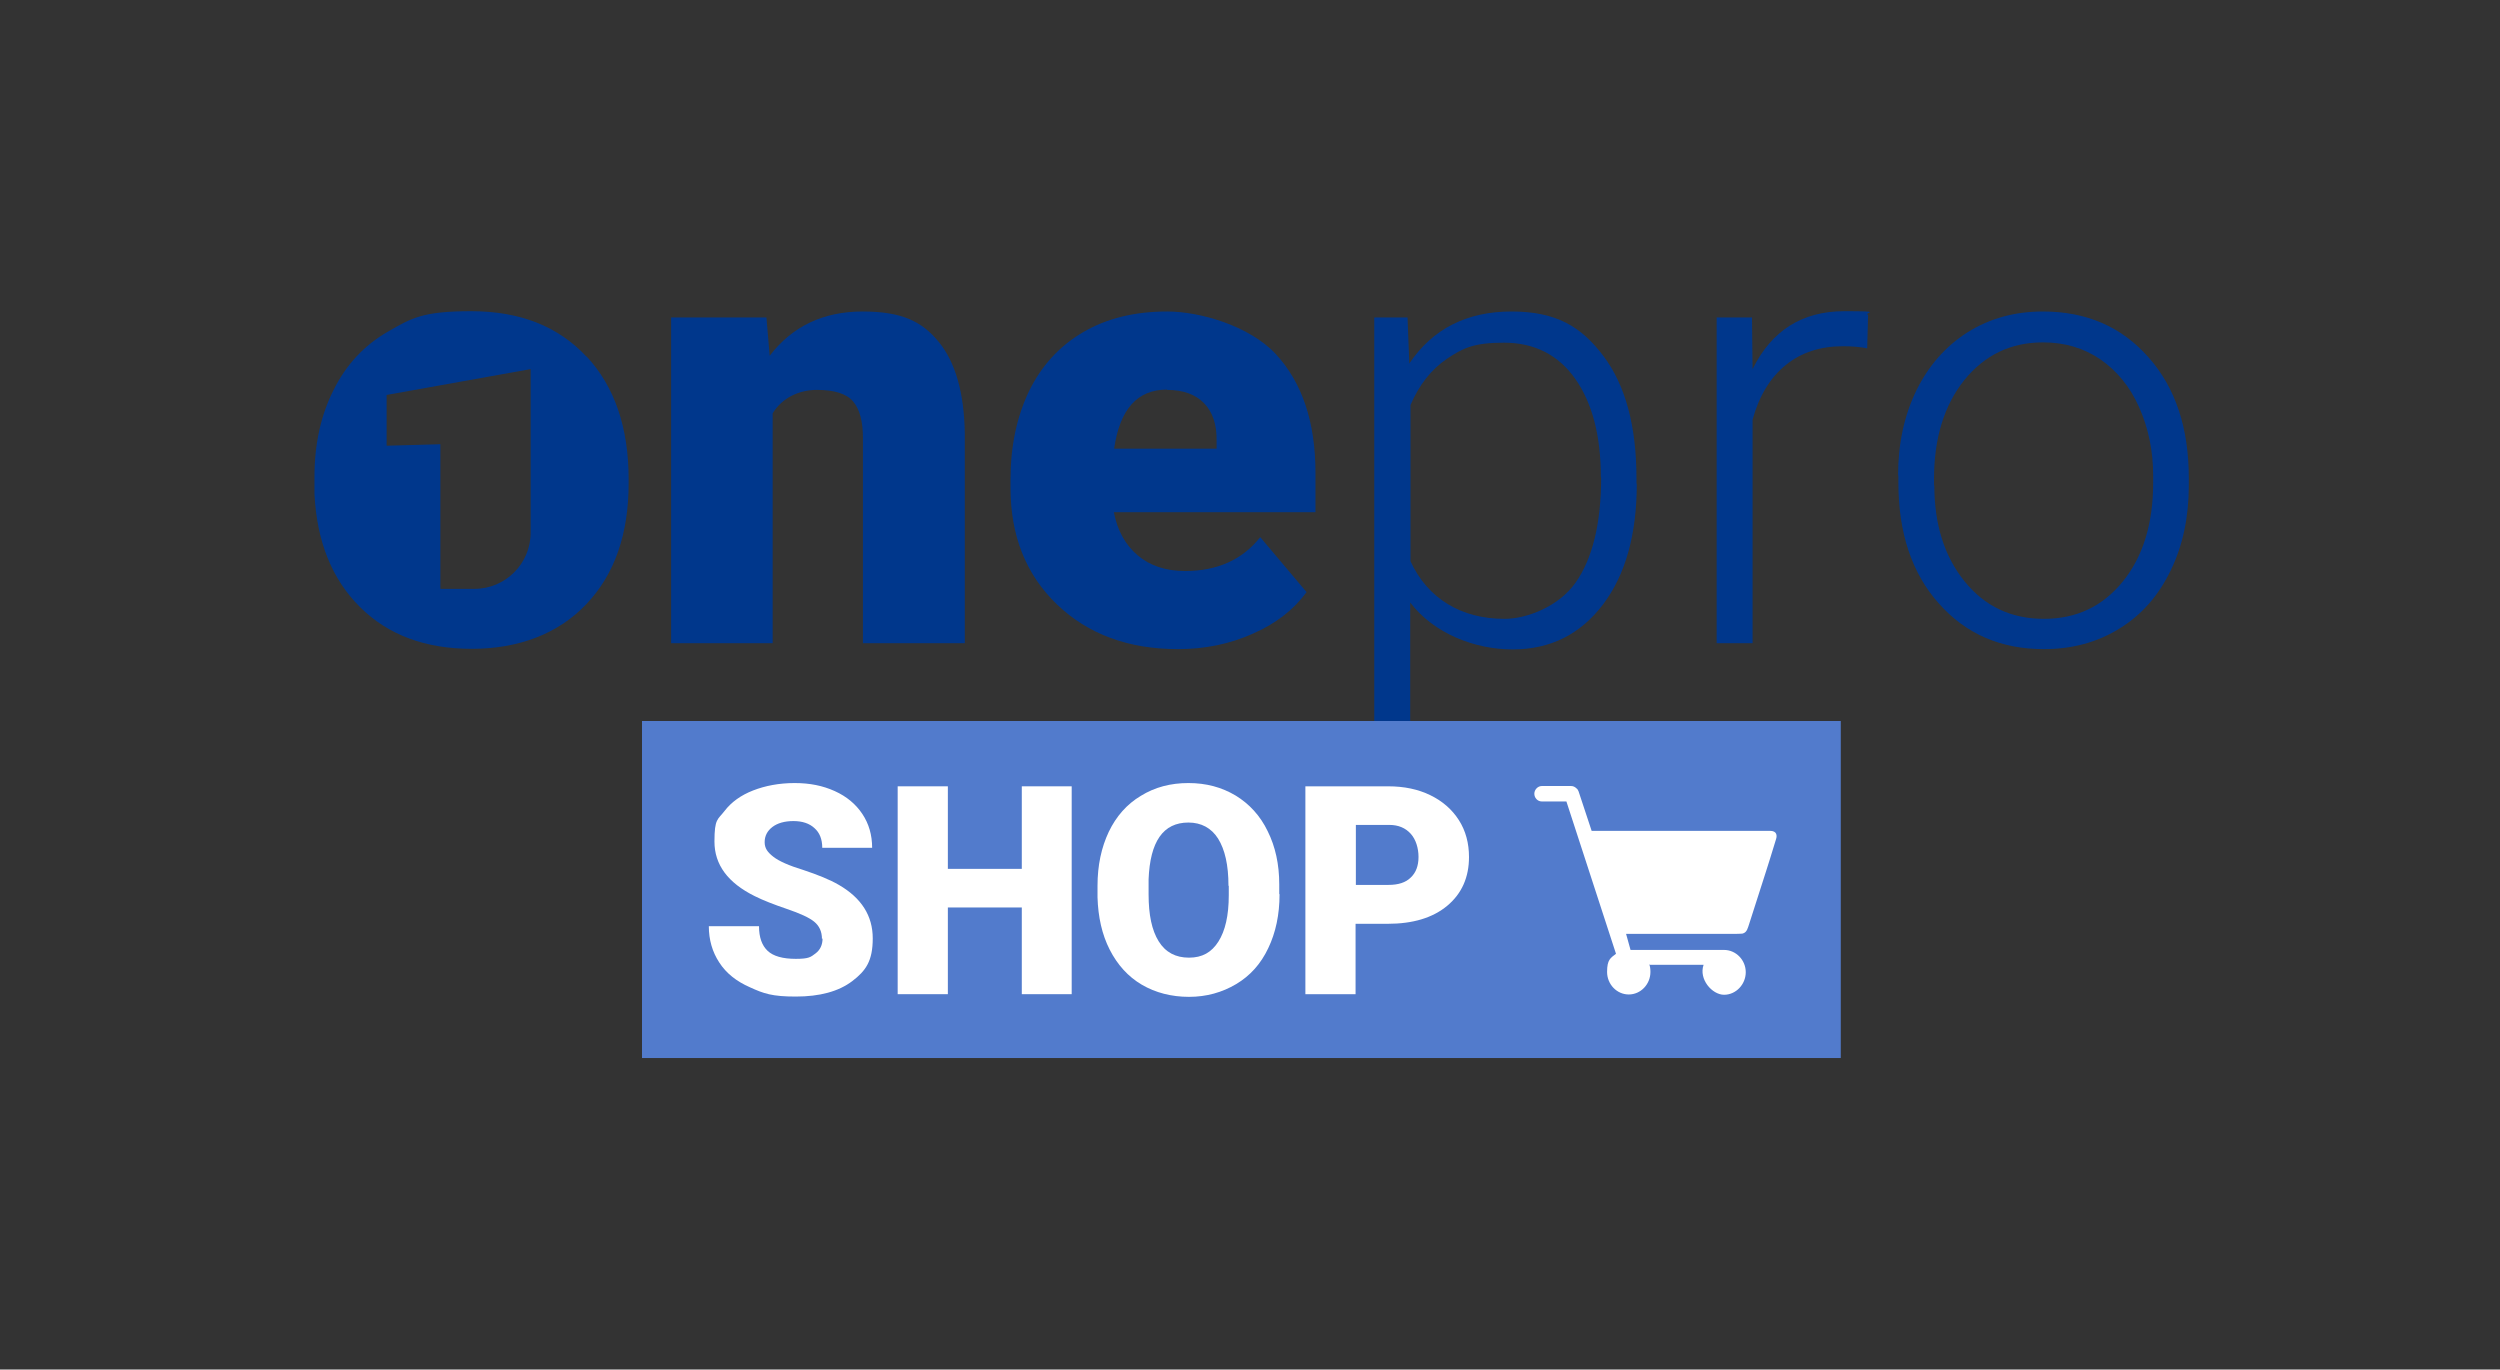
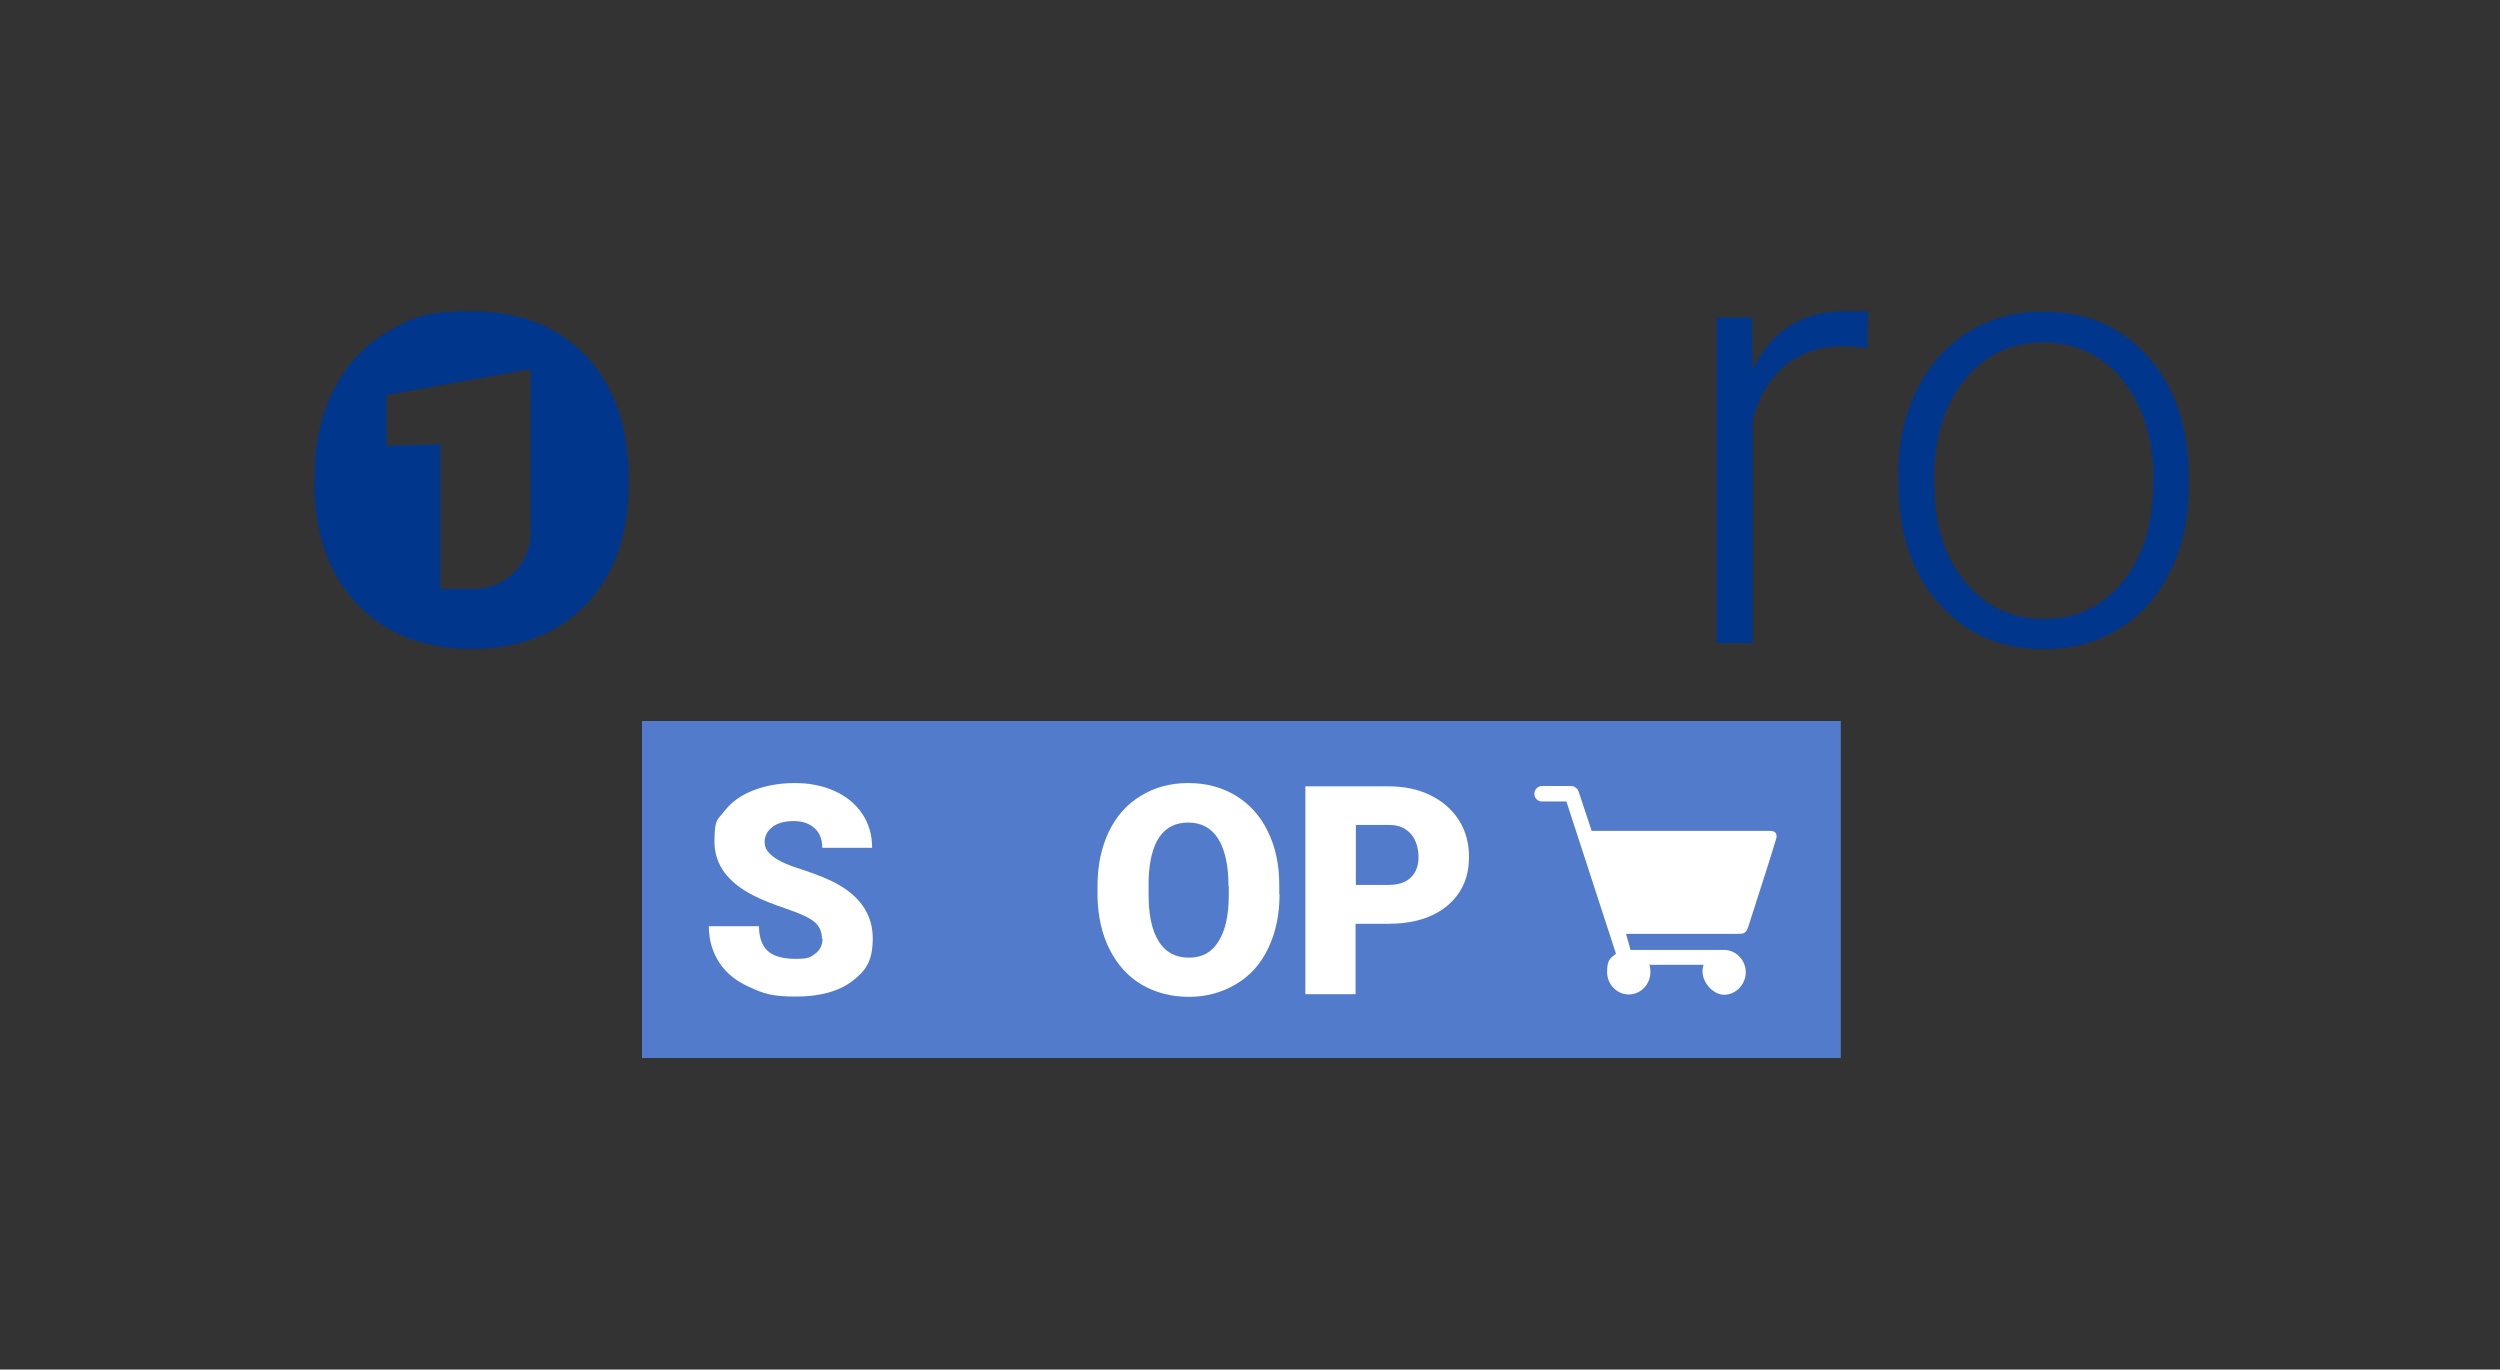
<svg xmlns="http://www.w3.org/2000/svg" id="Layer_1" version="1.1" viewBox="0 0 841.9 461.2">
  <rect x="0" y="0" width="841.9" height="461.2" fill="#333333" stroke="none" />
  <defs>
    <style> .st0 { fill: #527bcc; } .st1 { fill: #fff; } .st2 { fill: #00378c; } </style>
  </defs>
  <g>
-     <path class="st2" d="M258.1,106.9l1.1,12.9c7.6-9.9,18-14.9,31.3-14.9s20,3.4,25.6,10.2c5.6,6.8,8.6,17.1,8.8,30.8v70.7h-34.3v-69.2c0-5.5-1.1-9.6-3.3-12.2-2.2-2.6-6.3-3.9-12.2-3.9s-11.7,2.6-14.9,7.9v77.4h-34.2v-109.7h32Z" />
-     <path class="st2" d="M396.8,218.6c-16.8,0-30.4-5-40.9-15.1-10.4-10-15.6-23.1-15.6-39.2v-2.8c0-11.2,2.1-21.1,6.2-29.7,4.2-8.6,10.2-15.2,18.2-19.9,8-4.7,17.4-7,28.4-7s27.6,4.8,36.5,14.3c8.9,9.6,13.4,22.9,13.4,40v13.3h-67.9c1.2,6.2,3.9,11,8,14.5,4.1,3.5,9.5,5.3,16,5.3,10.8,0,19.3-3.8,25.3-11.4l15.6,18.5c-4.3,5.9-10.3,10.6-18.1,14-7.8,3.5-16.2,5.2-25.2,5.2ZM393,131.2c-10,0-15.9,6.6-17.8,19.9h34.5v-2.6c.1-5.5-1.3-9.7-4.2-12.7-2.9-3-7.1-4.5-12.5-4.5Z" />
-     <path class="st2" d="M551.2,162.9c0,17.1-3.8,30.7-11.4,40.7-7.6,10-17.7,15.1-30.4,15.1s-26.5-5.3-34.5-15.8v56h-12.1V106.9h11.2l.6,15.5c7.9-11.7,19.4-17.5,34.4-17.5s23.4,5,30.9,14.9c7.5,9.9,11.2,23.7,11.2,41.4v1.7ZM539.1,160.7c0-14-2.9-25-8.6-33.1-5.7-8.1-13.8-12.2-24-12.2s-13.8,1.8-19.2,5.4c-5.3,3.6-9.4,8.8-12.3,15.6v52.6c2.9,6.3,7.1,11.1,12.5,14.4,5.4,3.3,11.8,5,19.2,5s18.2-4.1,23.9-12.2c5.7-8.1,8.6-20,8.6-35.4Z" />
    <path class="st2" d="M628.8,117.3c-2.6-.5-5.3-.7-8.2-.7-7.6,0-14,2.1-19.2,6.3-5.2,4.2-9,10.4-11.2,18.4v75.3h-12.1v-109.7h11.9l.2,17.4c6.4-13,16.7-19.5,30.9-19.5s6.1.4,8,1.3l-.3,11Z" />
    <path class="st2" d="M639.2,160.1c0-10.5,2-20,6.1-28.5,4.1-8.4,9.9-15,17.3-19.7,7.5-4.7,15.9-7,25.4-7,14.6,0,26.4,5.1,35.5,15.4,9.1,10.2,13.6,23.8,13.6,40.7v2.5c0,10.6-2,20.2-6.1,28.6-4.1,8.5-9.8,15-17.3,19.6-7.4,4.6-15.9,6.9-25.4,6.9-14.5,0-26.3-5.1-35.4-15.4-9.1-10.2-13.6-23.8-13.6-40.7v-2.4ZM651.4,163.5c0,13.1,3.4,23.9,10.2,32.3,6.8,8.4,15.7,12.6,26.7,12.6s19.8-4.2,26.6-12.6c6.8-8.4,10.2-19.5,10.2-33.3v-2.3c0-8.4-1.6-16-4.7-23-3.1-7-7.5-12.3-13.1-16.2-5.6-3.8-12-5.7-19.3-5.7-10.8,0-19.6,4.2-26.5,12.7-6.8,8.5-10.2,19.6-10.2,33.3v2.2Z" />
    <path class="st2" d="M197.5,120.1c-9.5-10.2-22.4-15.3-38.8-15.3s-20.1,2.3-28.1,6.9c-8,4.6-14.1,11.2-18.3,19.7-4.3,8.5-6.4,18.3-6.4,29.2v5.8c.8,16,5.9,28.7,15.4,38.1,9.5,9.4,22,14,37.6,14s29.1-5,38.6-15.1c9.5-10,14.2-23.6,14.2-40.7v-1.2c0-17.5-4.7-31.3-14.2-41.5ZM178.7,179.4c0,10.4-8.5,18.9-18.9,18.9h-11.5v-48.7l-18.1.5v-17.1l48.5-8.7v55.1Z" />
  </g>
  <g>
    <rect class="st0" x="216.2" y="242.8" width="403.7" height="113.5" />
    <g>
      <path class="st1" d="M276.8,316.2c0-2.5-.9-4.4-2.6-5.8-1.7-1.4-4.8-2.8-9.2-4.3-4.4-1.5-8-2.9-10.8-4.3-9.1-4.5-13.6-10.6-13.6-18.4s1.1-7.3,3.4-10.3c2.3-3,5.5-5.3,9.6-6.9s8.8-2.5,14-2.5,9.5.9,13.5,2.7c4,1.8,7.1,4.4,9.3,7.7s3.3,7.1,3.3,11.4h-16.8c0-2.9-.9-5.1-2.6-6.6-1.7-1.6-4.1-2.4-7.1-2.4s-5.4.7-7.1,2c-1.7,1.3-2.6,3-2.6,5.1s1,3.4,2.9,4.9c1.9,1.5,5.3,3,10.2,4.5,4.8,1.6,8.8,3.2,11.9,5,7.6,4.4,11.4,10.4,11.4,18s-2.3,10.9-6.9,14.4c-4.6,3.5-11,5.2-19,5.2s-10.8-1-15.4-3.1c-4.6-2-8.1-4.8-10.4-8.4-2.3-3.5-3.5-7.6-3.5-12.2h16.9c0,3.8,1,6.5,2.9,8.3,1.9,1.8,5.1,2.7,9.5,2.7s5-.6,6.6-1.8c1.6-1.2,2.4-2.9,2.4-5.1Z" />
-       <path class="st1" d="M360.9,334.8h-16.8v-29.2h-24.9v29.2h-16.9v-70h16.9v27.8h24.9v-27.8h16.8v70Z" />
      <path class="st1" d="M430.9,301.2c0,6.8-1.3,12.9-3.8,18.1-2.5,5.3-6.1,9.3-10.8,12.1-4.7,2.8-10,4.3-15.9,4.3s-11.3-1.4-15.9-4.1c-4.6-2.7-8.2-6.7-10.8-11.8-2.6-5.1-3.9-11-4.1-17.6v-3.9c0-6.9,1.3-12.9,3.8-18.2,2.5-5.2,6.1-9.3,10.8-12.1,4.7-2.9,10-4.3,16-4.3s11.2,1.4,15.9,4.2c4.6,2.8,8.3,6.8,10.8,12,2.6,5.2,3.9,11.2,3.9,17.9v3.2ZM413.7,298.3c0-7-1.2-12.2-3.5-15.9-2.3-3.6-5.7-5.4-10-5.4-8.5,0-12.9,6.4-13.4,19.1v5.1c0,6.9,1.1,12.1,3.4,15.8,2.3,3.7,5.7,5.5,10.2,5.5s7.6-1.8,9.9-5.4c2.3-3.6,3.5-8.8,3.5-15.6v-3.2Z" />
      <path class="st1" d="M456.5,311v23.8h-16.9v-70h27.9c5.4,0,10.1,1,14.2,3,4.1,2,7.3,4.8,9.6,8.4,2.3,3.6,3.4,7.8,3.4,12.4,0,6.8-2.4,12.3-7.3,16.4-4.9,4.1-11.6,6.1-20.1,6.1h-10.8ZM456.5,298h11.1c3.3,0,5.8-.8,7.5-2.5,1.7-1.6,2.6-3.9,2.6-6.9s-.9-5.9-2.6-7.8c-1.8-2-4.2-3-7.2-3h-11.3v20.2Z" />
    </g>
    <path class="st1" d="M555.4,324.7c.3.8.4,1.7.4,2.6,0,4.2-3.3,7.6-7.3,7.6s-7.3-3.4-7.3-7.6,1.2-4.7,3-6.1h0c0-.1-16.7-51.3-16.7-51.3h-8.3c-1.4,0-2.5-1.2-2.5-2.6s1.2-2.6,2.5-2.6h9.9c.7,0,1.3.3,1.8.8.3.2.5.5.7,1l4.4,13.3h60.1c2.3,0,2.4,1.6,2,2.8l-2,6.5c-.9,3-1.9,5.9-2.8,8.8l-4.2,13.1c-.5,1.4-.7,3-2.3,3.4-.3,0-1.2.1-2.5.1h-36.7s1.5,5.4,1.5,5.4h31.5c4,0,7.3,3.4,7.3,7.5s-3.3,7.6-7.3,7.6-8.6-5.2-6.9-10.1h-18.1Z" />
  </g>
</svg>